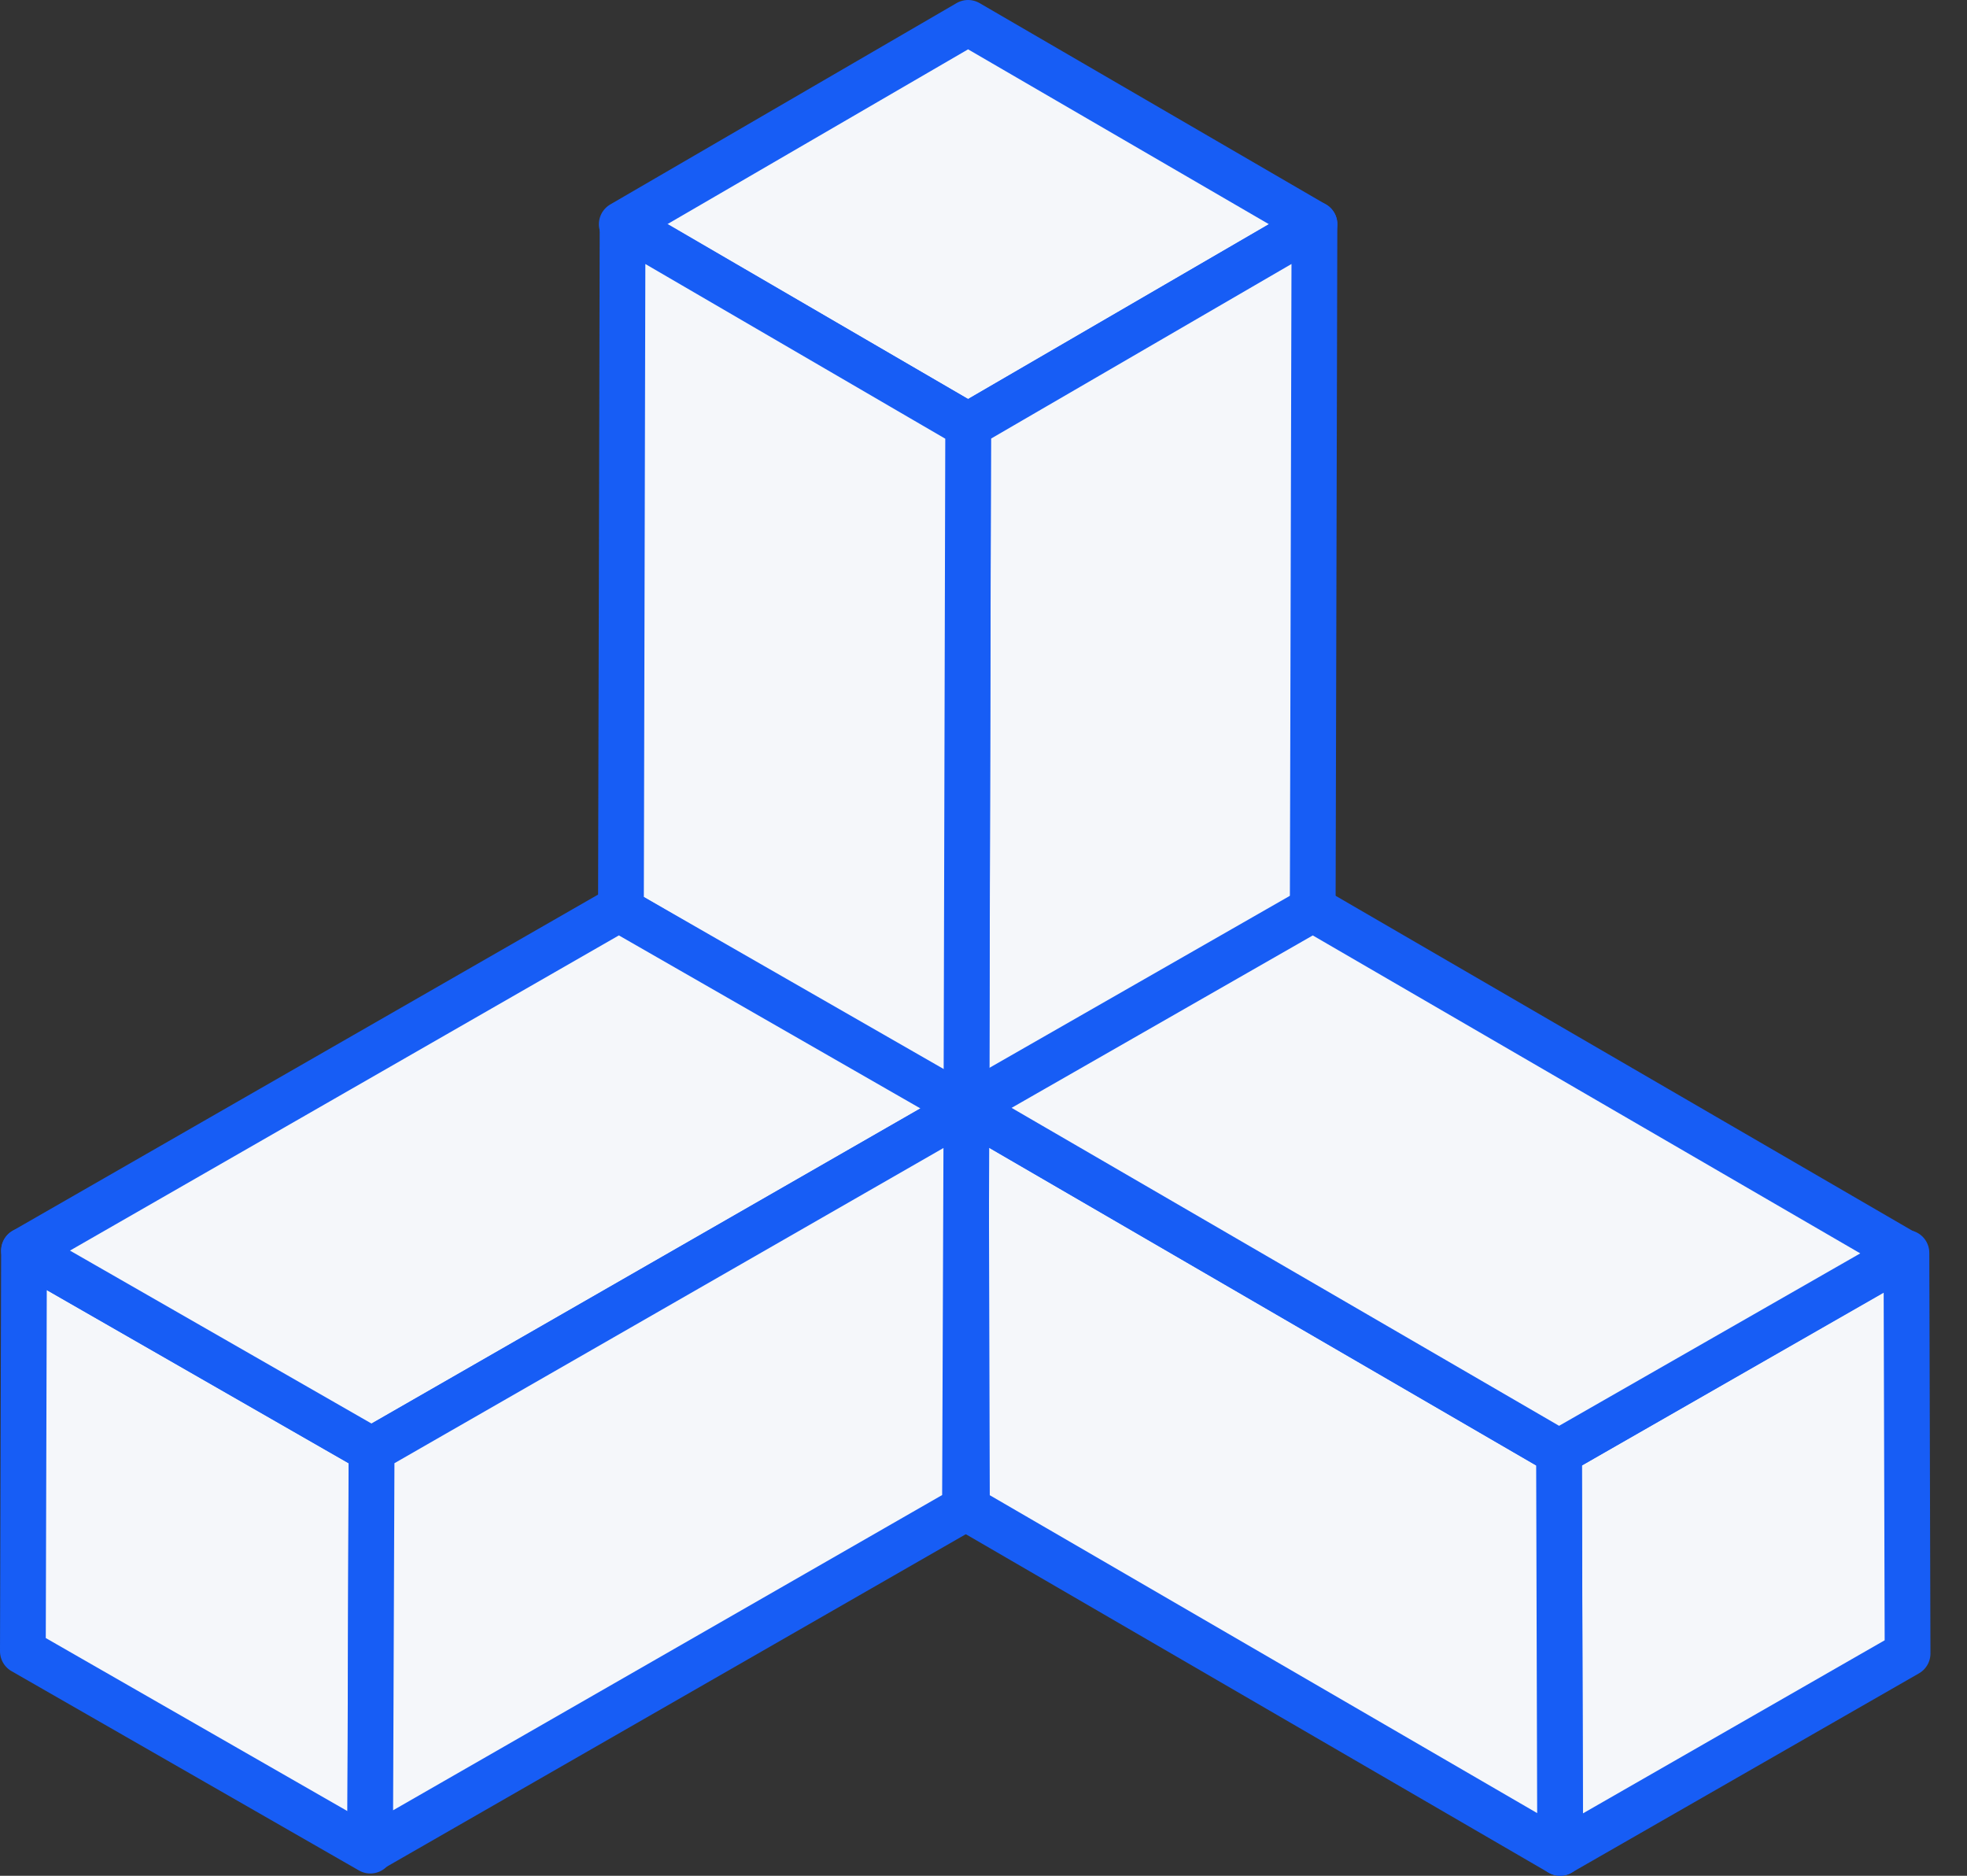
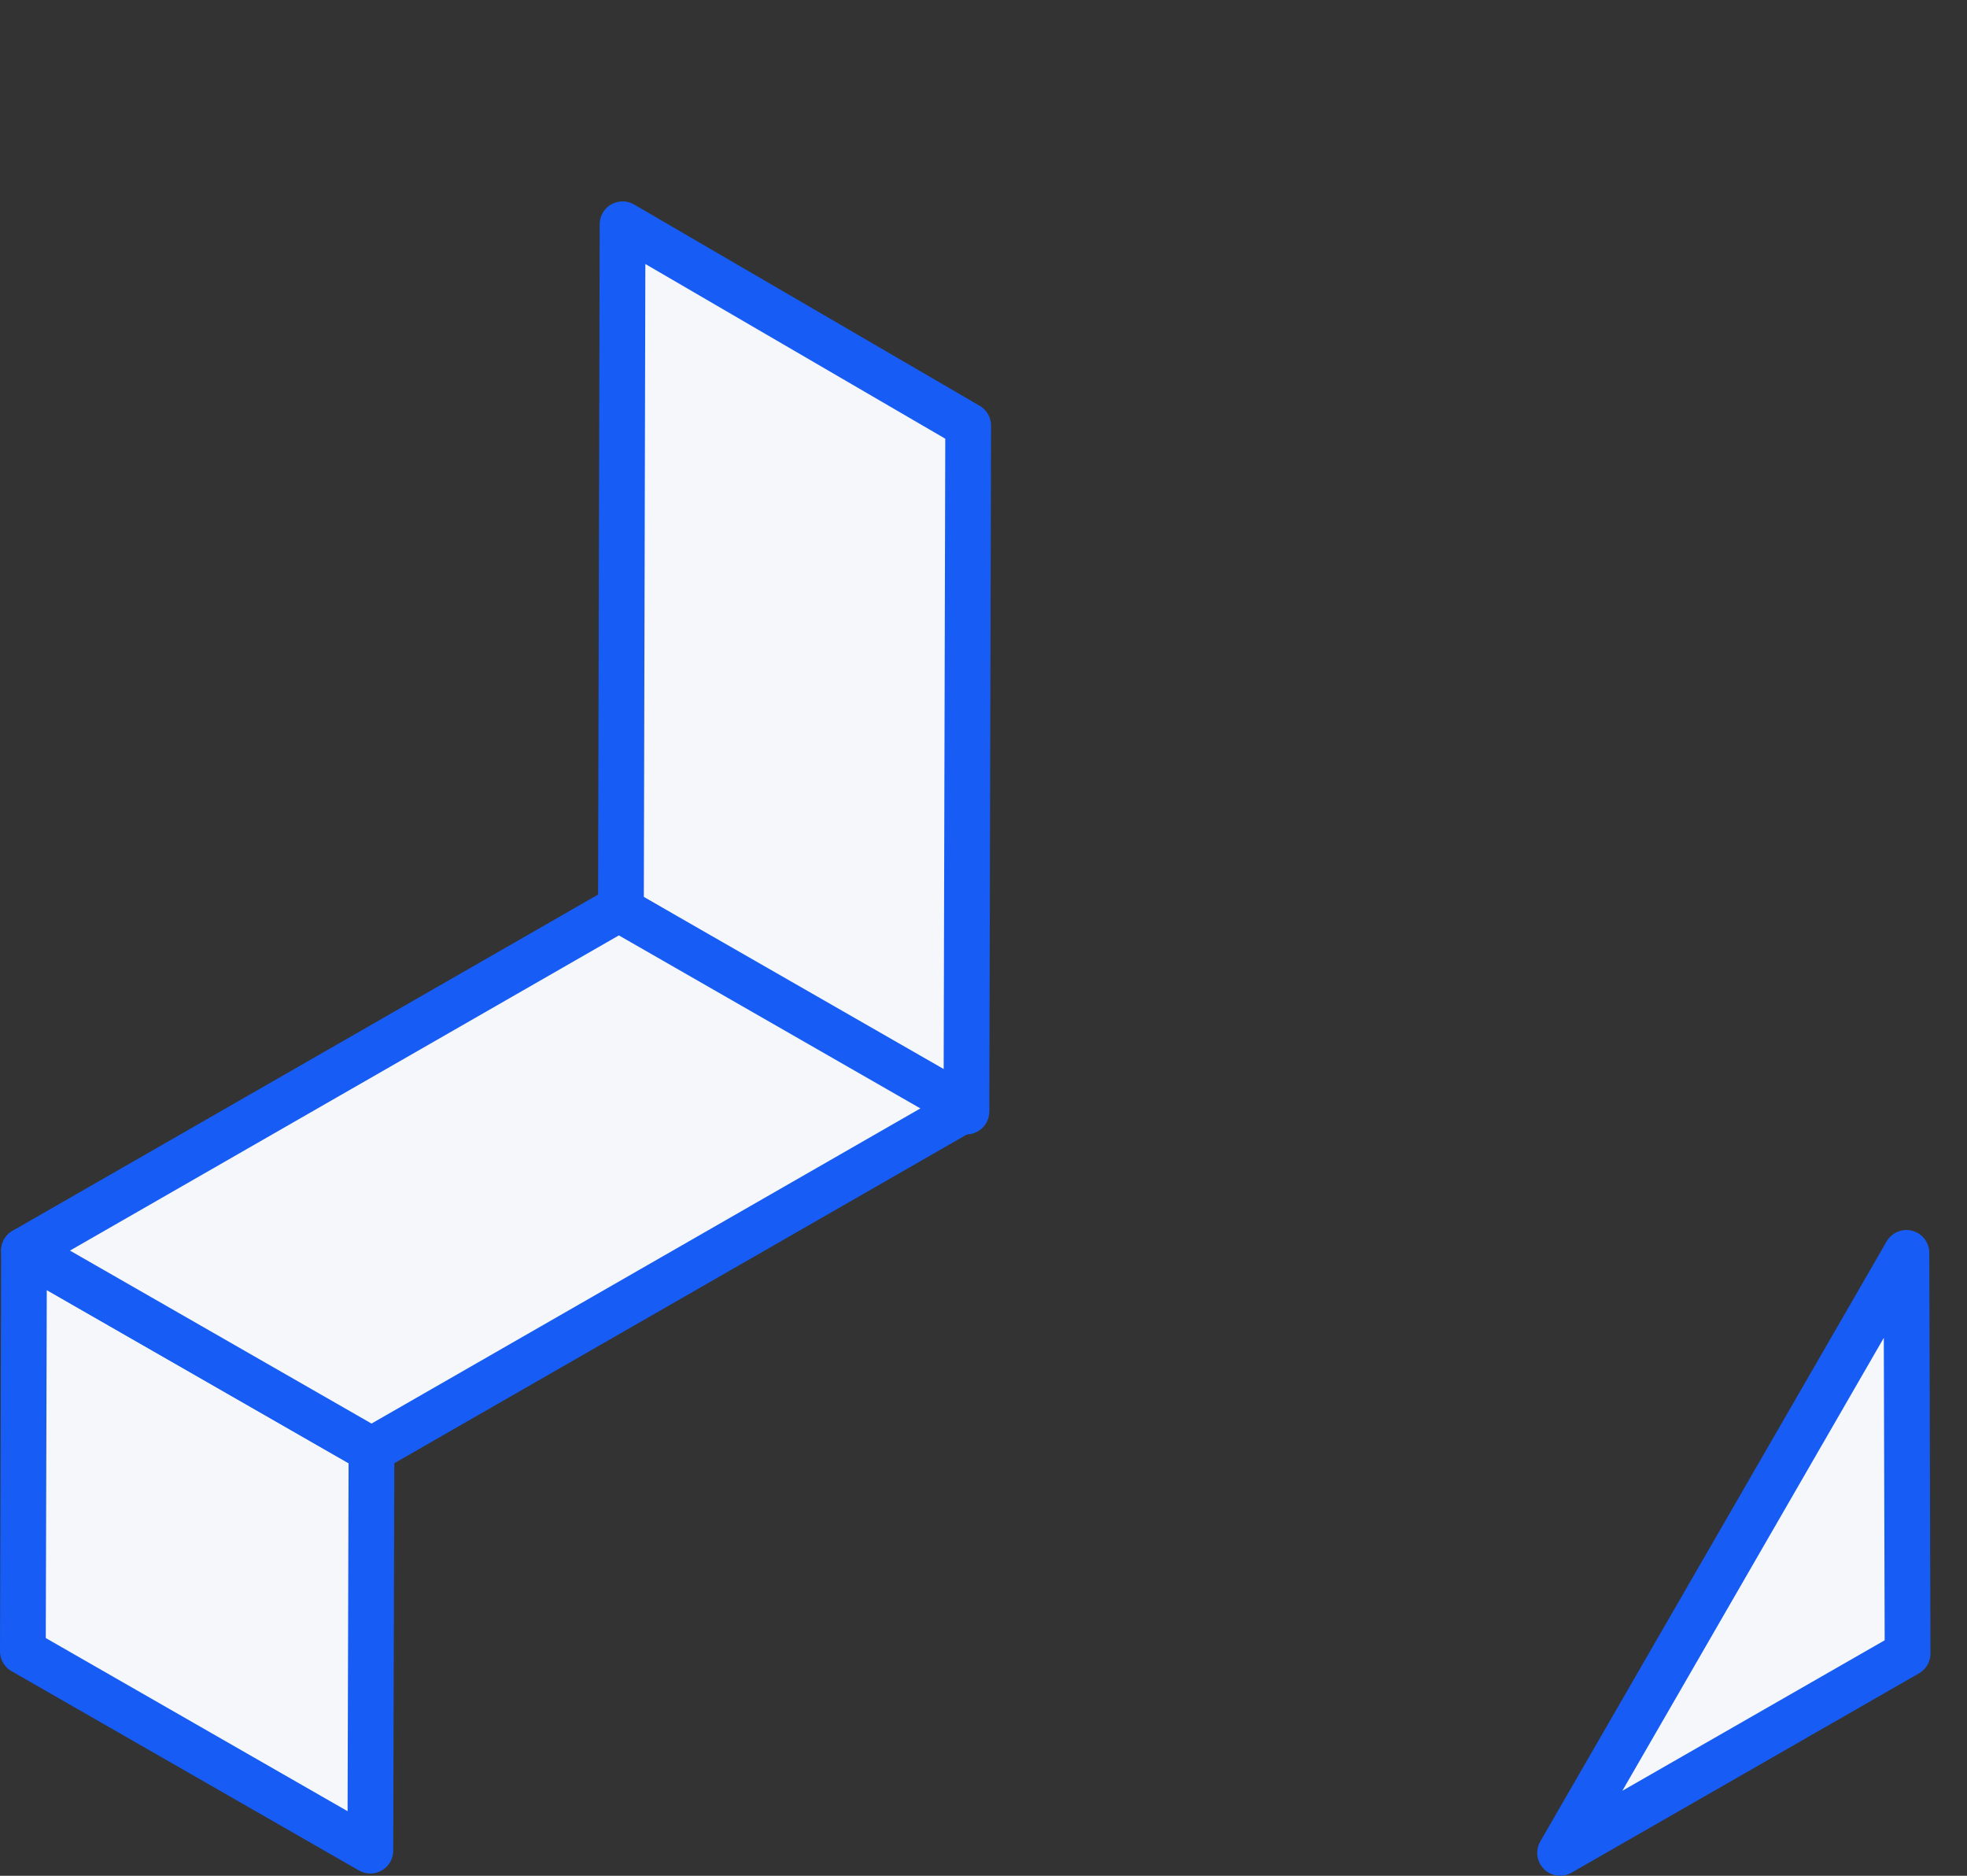
<svg xmlns="http://www.w3.org/2000/svg" width="43" height="41" viewBox="0 0 43 41" fill="none">
  <rect x="0" y="0" width="43" height="41" fill="#333333" stroke="none" />
-   <path d="M13.592 4.901L21.163 9.301L28.735 4.901L21.163 0.5L13.592 4.901Z" fill="#F5F7FA" stroke="#175DF5" stroke-linecap="round" stroke-linejoin="round" />
-   <path d="M21.125 24.293L21.163 9.3L28.735 4.9L28.697 19.894L21.125 24.293Z" fill="#F5F7FA" stroke="#175DF5" stroke-linecap="round" stroke-linejoin="round" />
  <path d="M21.127 24.295L21.165 9.302L13.61 4.902L13.574 19.896L21.127 24.295Z" fill="#F5F7FA" stroke="#175DF5" stroke-linecap="round" stroke-linejoin="round" />
-   <path d="M41.676 27.385L34.08 31.742L34.105 40.499L41.701 36.142L41.676 27.385Z" fill="#F5F7FA" stroke="#175DF5" stroke-linecap="round" stroke-linejoin="round" />
-   <path d="M21.113 24.213L34.081 31.743L34.106 40.5L21.138 32.97L21.113 24.213Z" fill="#F5F7FA" stroke="#175DF5" stroke-linecap="round" stroke-linejoin="round" />
-   <path d="M21.113 24.212L34.081 31.742L41.668 27.399L28.7 19.869L21.113 24.212Z" fill="#F5F7FA" stroke="#175DF5" stroke-linecap="round" stroke-linejoin="round" />
+   <path d="M41.676 27.385L34.105 40.499L41.701 36.142L41.676 27.385Z" fill="#F5F7FA" stroke="#175DF5" stroke-linecap="round" stroke-linejoin="round" />
  <path d="M8.096 40.45L8.121 31.694L0.525 27.336L0.5 36.093L8.096 40.45Z" fill="#F5F7FA" stroke="#175DF5" stroke-linecap="round" stroke-linejoin="round" />
  <path d="M21.125 24.227L8.122 31.692L0.525 27.335L13.529 19.869L21.125 24.227Z" fill="#F5F7FA" stroke="#175DF5" stroke-linecap="round" stroke-linejoin="round" />
-   <path d="M21.128 24.227L8.124 31.692L8.09 40.434L21.095 32.968L21.128 24.227Z" fill="#F5F7FA" stroke="#175DF5" stroke-linecap="round" stroke-linejoin="round" />
</svg>